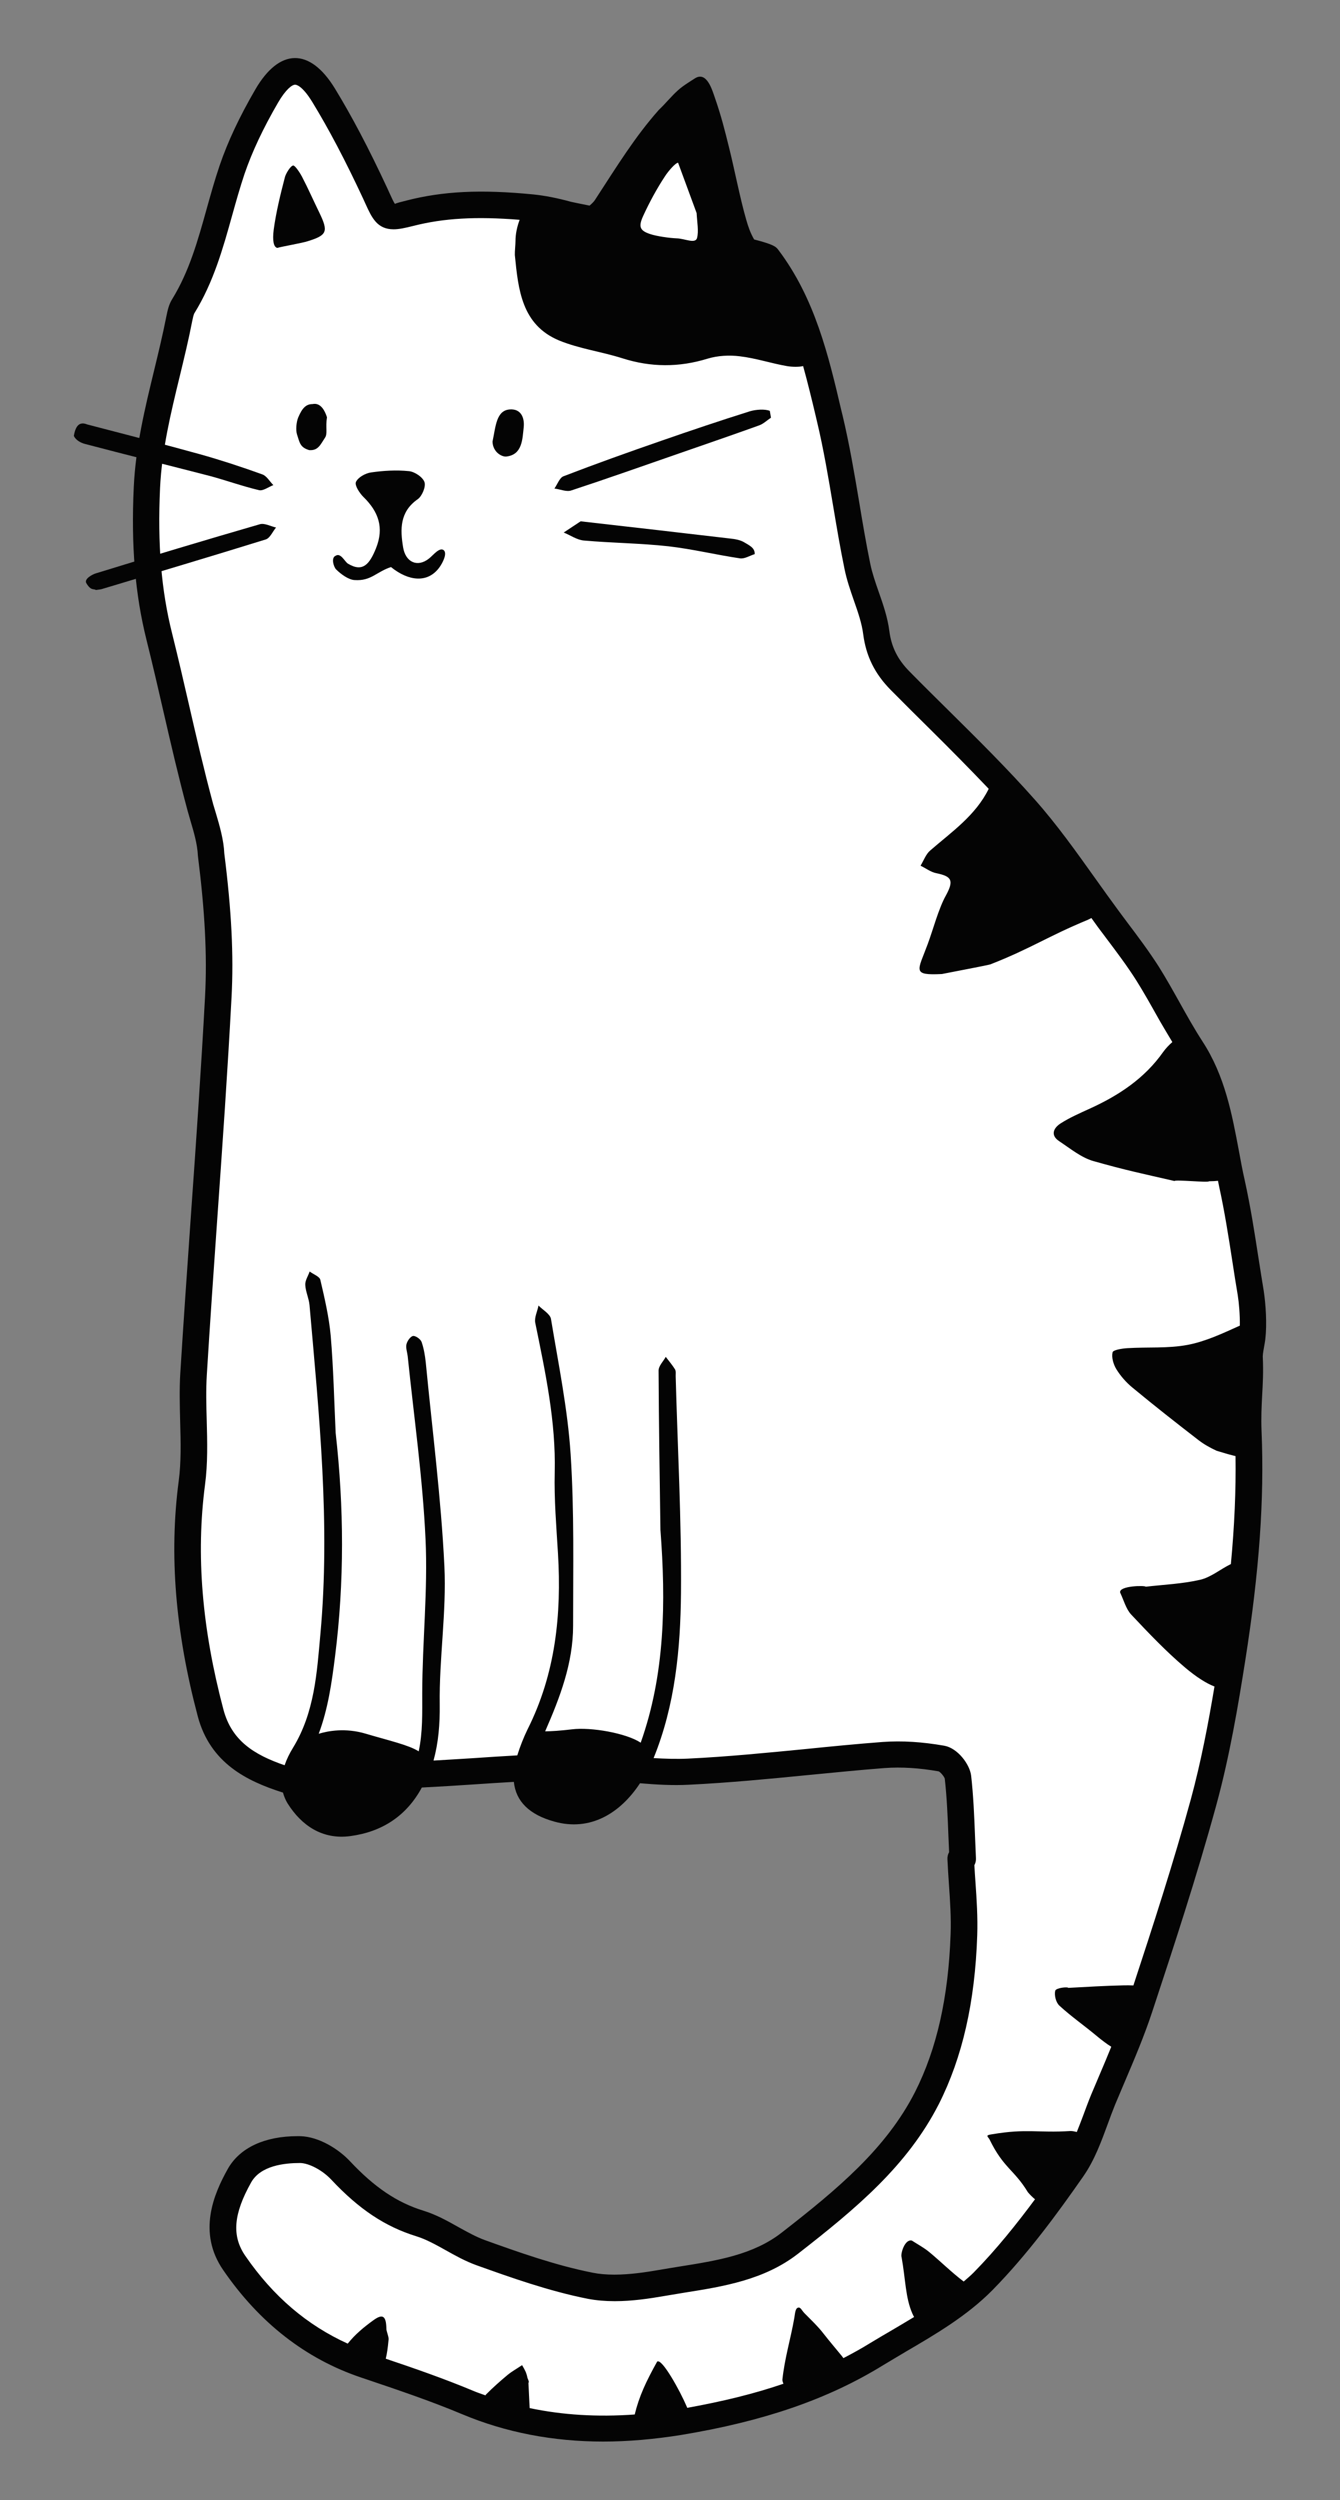
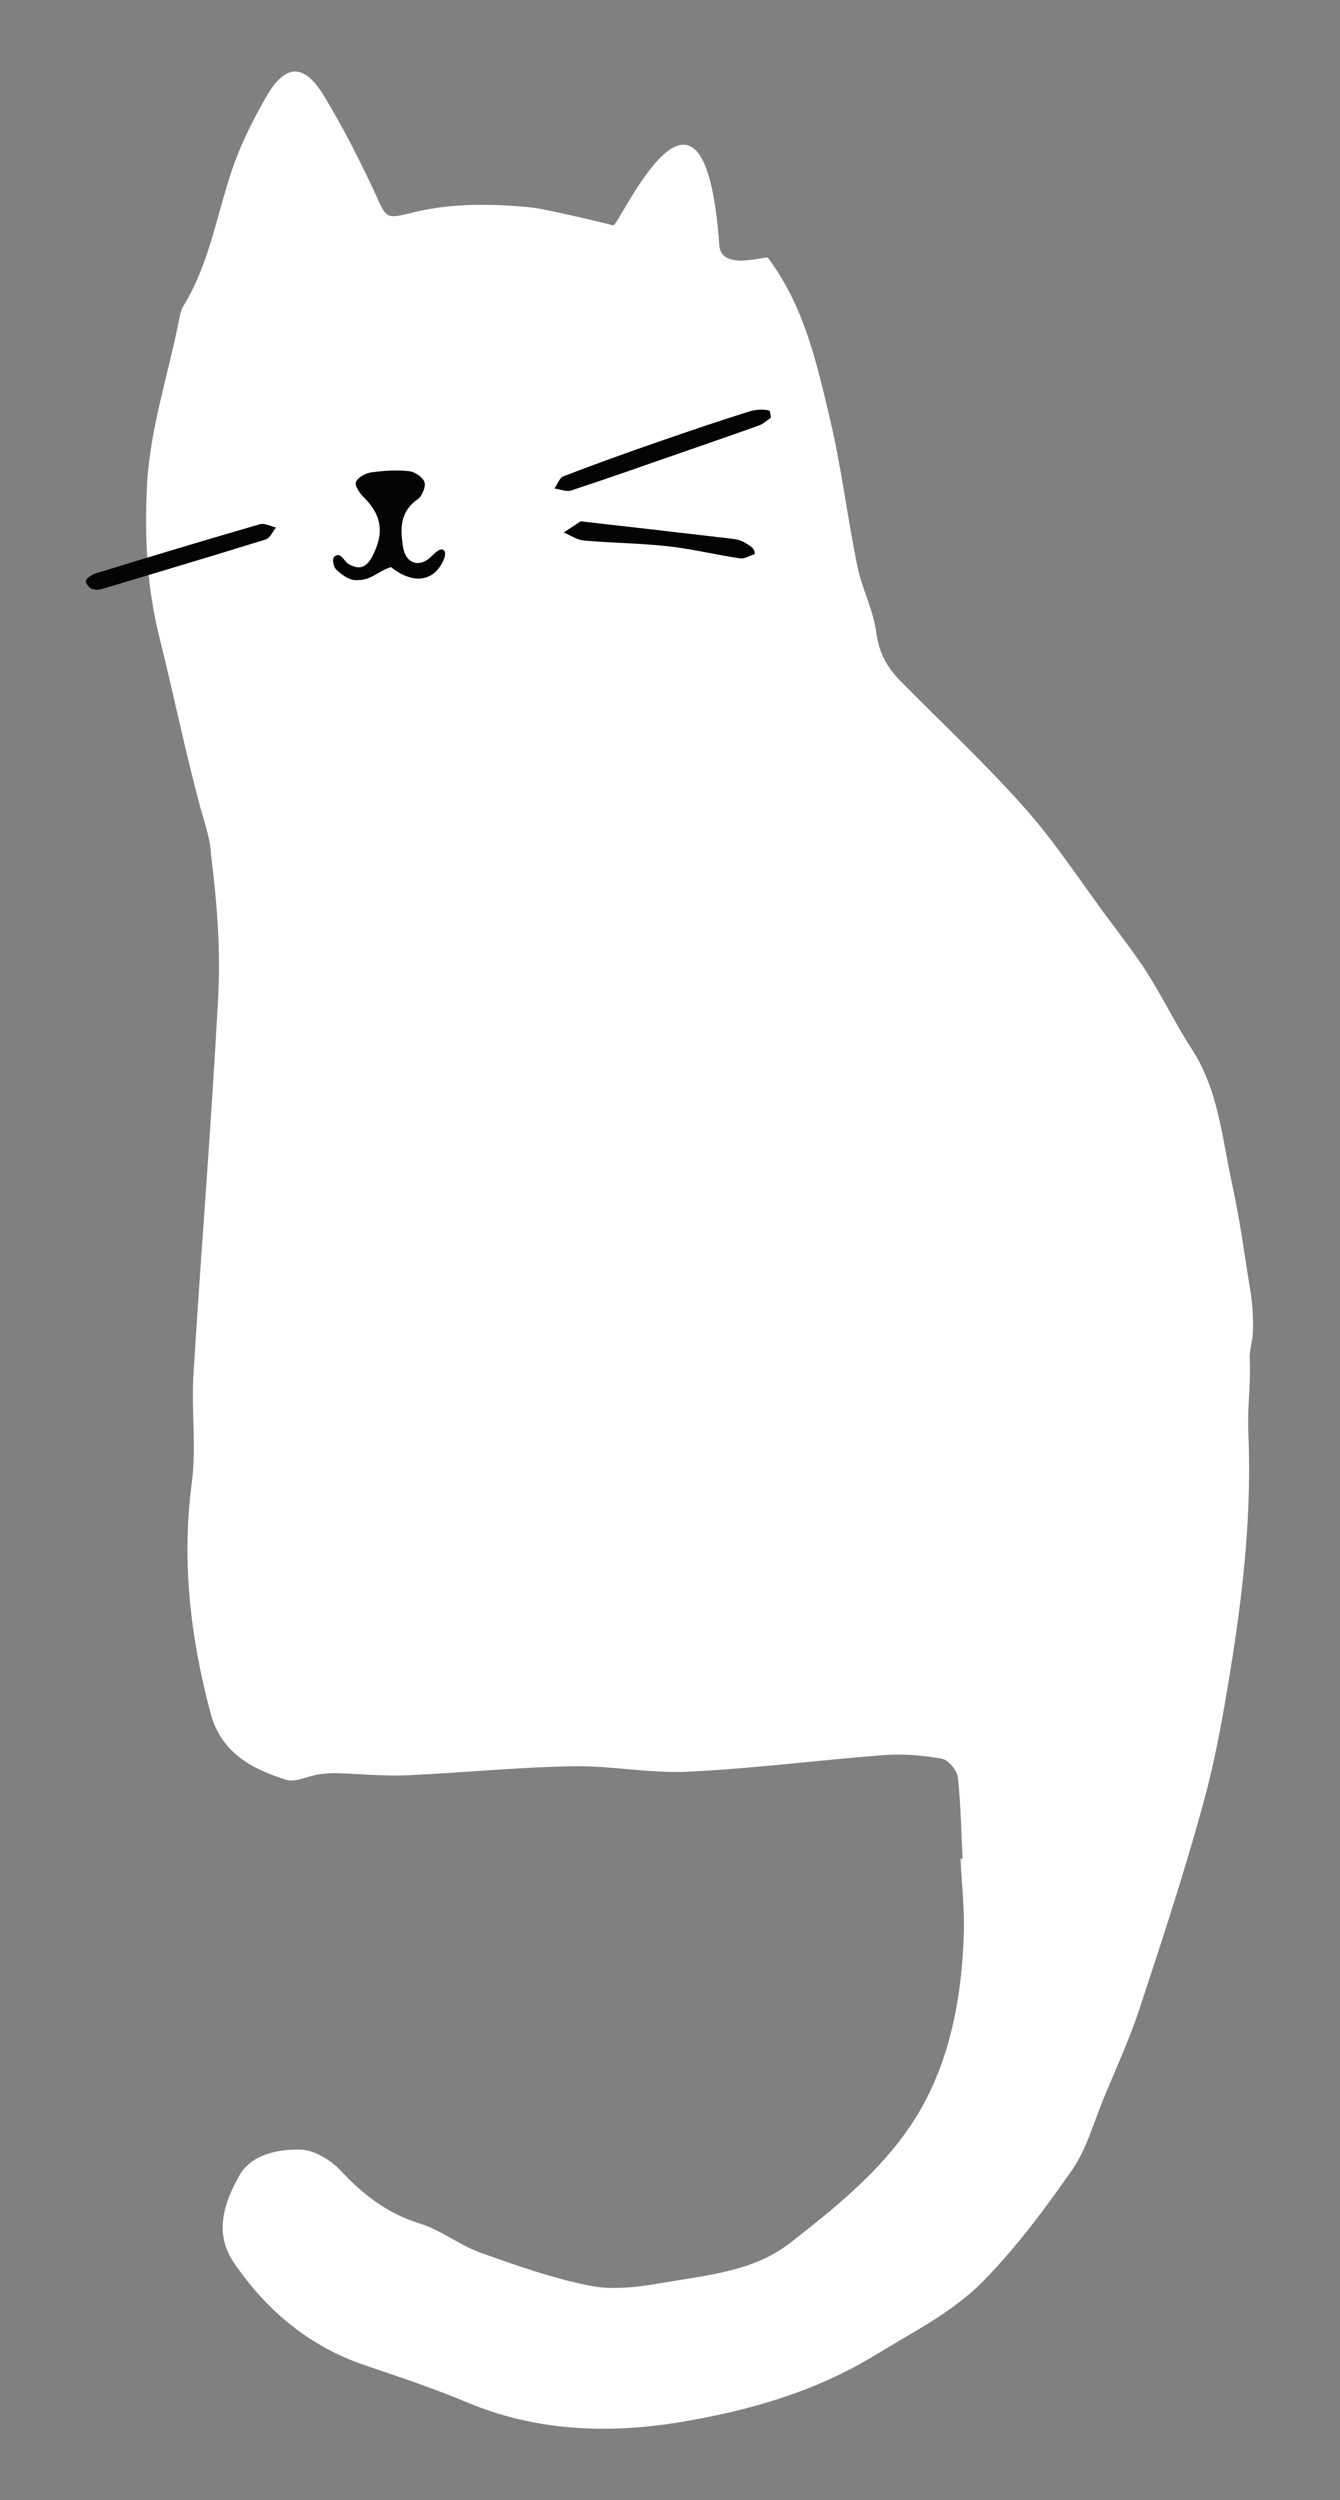
<svg xmlns="http://www.w3.org/2000/svg" version="1.1" id="Layer_1" x="0px" y="0px" width="59px" height="110px" viewBox="0 0 59 110" enable-background="new 0 0 59 110" xml:space="preserve">
  <rect x="0" y="0" width="59" height="110" fill="#808080" stroke="none" />
  <path fill="#FFFFFF" d="M42.382,81.786c-0.062-1.197-0.075-2.397-0.208-3.585c-0.037-0.311-0.418-0.768-0.707-0.819  c-0.837-0.147-1.715-0.222-2.564-0.157c-2.865,0.219-5.729,0.592-8.598,0.729c-1.694,0.085-3.399-0.274-5.099-0.238  c-2.441,0.041-4.876,0.289-7.314,0.398c-1.011,0.044-2.025-0.064-3.04-0.093c-0.277-0.008-0.558,0.014-0.832,0.055  c-0.479,0.074-1.017,0.363-1.424,0.234c-1.515-0.484-2.86-1.178-3.329-2.944c-0.883-3.331-1.277-6.661-0.824-10.111  c0.21-1.571-0.023-3.2,0.075-4.792c0.342-5.543,0.795-11.075,1.09-16.615c0.109-2.089-0.055-4.156-0.32-6.268  c-0.027-0.688-0.308-1.462-0.466-2.048c-0.714-2.661-1.151-4.88-1.809-7.51c-0.54-2.162-0.649-4.33-0.545-6.569  c0.119-2.563,0.94-4.941,1.42-7.405c0.041-0.197,0.079-0.414,0.183-0.577c1.143-1.855,1.466-3.991,2.148-6.006  c0.383-1.123,0.925-2.211,1.521-3.236c0.826-1.42,1.641-1.449,2.504-0.042c0.846,1.385,1.584,2.841,2.272,4.318  c0.481,1.035,0.427,1.159,1.529,0.878c1.787-0.457,3.579-0.43,5.383-0.251C23.953,9.187,26.489,9.777,27,9.917  c0.256,0.072,4-8.583,4.672,0.879c0.082,1.157,2.056,0.439,2.139,0.548c1.584,2.098,2.144,4.604,2.727,7.07  c0.511,2.145,0.771,4.353,1.216,6.517c0.198,0.979,0.703,1.916,0.829,2.902c0.113,0.88,0.469,1.532,1.053,2.12  c1.838,1.867,3.762,3.656,5.496,5.615c1.346,1.518,2.463,3.238,3.674,4.873c0.59,0.792,1.2,1.571,1.729,2.403  c0.679,1.078,1.233,2.229,1.926,3.293c1.185,1.815,1.343,3.917,1.785,5.94c0.358,1.636,0.548,3.152,0.821,4.807  c0.08,0.51,0.144,1.352,0.074,1.992c-0.013,0.09-0.125,0.648-0.119,0.842c0.06,1.297-0.105,2.006-0.058,3.299  c0.146,3.35-0.188,6.664-0.709,9.963c-0.336,2.131-0.7,4.271-1.271,6.353c-0.832,3.041-1.816,6.04-2.808,9.039  c-0.45,1.371-1.059,2.688-1.612,4.028c-0.422,1.029-0.723,2.152-1.344,3.052c-1.203,1.729-2.479,3.444-3.951,4.94  c-1.33,1.344-3.069,2.217-4.697,3.209c-2.696,1.654-5.657,2.485-8.674,2.98c-3.112,0.51-6.288,0.398-9.313-0.869  c-1.466-0.615-2.983-1.122-4.493-1.632c-2.467-0.828-4.345-2.407-5.792-4.519c-0.898-1.312-0.423-2.66,0.235-3.832  c0.521-0.93,1.687-1.168,2.683-1.147c0.609,0.015,1.335,0.45,1.771,0.916c0.997,1.062,2.062,1.894,3.487,2.334  c0.931,0.285,1.749,0.949,2.67,1.282c1.584,0.566,3.186,1.133,4.835,1.459c1.005,0.199,2.12,0.057,3.157-0.121  c1.944-0.34,4.021-0.498,5.631-1.748c2.326-1.809,4.664-3.697,6.037-6.387c1.129-2.23,1.545-4.688,1.629-7.178  c0.041-1.113-0.09-2.232-0.144-3.354C42.32,81.786,42.352,81.787,42.382,81.786z" />
  <path fill="#040404" d="M17.215,24.95c-0.643,0.211-0.877,0.624-1.605,0.573c-0.257-0.014-0.592-0.25-0.812-0.47  c-0.104-0.103-0.234-0.512-0.02-0.6c0.226-0.145,0.396,0.258,0.543,0.348c0.658,0.398,0.956,0.013,1.236-0.682  c0.361-0.903,0.108-1.605-0.554-2.252c-0.175-0.173-0.395-0.512-0.331-0.66c0.088-0.202,0.419-0.387,0.664-0.42  c0.547-0.079,1.115-0.113,1.668-0.057c0.253,0.024,0.61,0.262,0.686,0.482c0.068,0.199-0.104,0.616-0.298,0.753  c-0.795,0.554-0.774,1.325-0.643,2.118c0.107,0.654,0.63,0.9,1.145,0.489c0.176-0.141,0.456-0.504,0.64-0.367  c0.172,0.143-0.04,0.55-0.175,0.743C18.846,25.674,17.989,25.578,17.215,24.95z" />
  <path fill="#040404" d="M33.945,18.38c-0.174,0.113-0.334,0.273-0.523,0.338c-1.17,0.421-2.345,0.824-3.517,1.231  c-1.587,0.55-3.166,1.11-4.758,1.633c-0.209,0.07-0.485-0.057-0.736-0.086c0.133-0.188,0.225-0.473,0.399-0.54  c1.422-0.548,2.857-1.06,4.299-1.559c1.295-0.45,2.593-0.887,3.897-1.297c0.271-0.082,0.668-0.112,0.889-0.021  C33.911,18.183,33.932,18.28,33.945,18.38z" />
-   <path fill="#040404" d="M3.837,18.675c1.713,0.448,3.336,0.859,4.95,1.307c0.931,0.26,1.85,0.561,2.759,0.89  c0.194,0.065,0.326,0.31,0.49,0.473c-0.21,0.078-0.45,0.264-0.627,0.223c-0.743-0.175-1.464-0.438-2.198-0.633  c-1.819-0.47-3.641-0.92-5.46-1.399c-0.186-0.047-0.41-0.162-0.5-0.355C3.312,18.814,3.455,18.515,3.837,18.675z" />
  <path fill="#040404" d="M4.222,25.96c-0.097-0.069-0.217,0.05-0.427-0.312c-0.085-0.179,0.26-0.372,0.434-0.423  c2.401-0.74,4.804-1.462,7.216-2.16c0.203-0.057,0.47,0.091,0.709,0.146c-0.147,0.176-0.265,0.463-0.449,0.523  c-2.398,0.744-4.806,1.46-7.209,2.181C4.446,25.934,4.392,25.935,4.222,25.96z" />
  <path fill="#040404" d="M25.566,22.938c2.277,0.26,4.422,0.502,6.561,0.755c0.227,0.023,0.473,0.062,0.658,0.179  c0.181,0.115,0.462,0.224,0.443,0.51c-0.222,0.069-0.446,0.216-0.646,0.186c-1.057-0.157-2.096-0.41-3.148-0.531  c-1.238-0.136-2.484-0.144-3.725-0.254c-0.304-0.026-0.59-0.23-0.889-0.352C25.086,23.257,25.345,23.08,25.566,22.938z" />
-   <path fill="#040404" d="M12.209,10.908c-0.162-0.035-0.219-0.319-0.157-0.808c0.104-0.771,0.294-1.539,0.491-2.3  c0.036-0.151,0.248-0.509,0.368-0.518c0.084-0.005,0.317,0.356,0.387,0.494c0.271,0.52,0.506,1.057,0.762,1.579  c0.404,0.838,0.346,0.992-0.512,1.259C13.308,10.694,12.43,10.843,12.209,10.908z" />
-   <path fill="#040404" d="M14.397,18.36c-0.073,0.447,0.041,0.725-0.093,0.909c-0.197,0.294-0.294,0.564-0.688,0.537  c-0.409-0.119-0.424-0.34-0.539-0.692c-0.061-0.188-0.03-0.546,0.053-0.745c0.182-0.436,0.36-0.588,0.627-0.589  C14.149,17.694,14.328,18.143,14.397,18.36z" />
-   <path fill="#040404" d="M21.685,19.432c0.145-0.684,0.164-1.381,0.772-1.418c0.486-0.027,0.643,0.367,0.602,0.782  c-0.058,0.541-0.062,1.207-0.759,1.291C22.1,20.114,21.699,19.895,21.685,19.432z" />
-   <path fill="#040404" d="M55.641,56.79c-0.082-0.487-0.154-0.962-0.229-1.432c-0.178-1.149-0.346-2.235-0.602-3.403  c-0.098-0.433-0.18-0.867-0.259-1.303c-0.306-1.628-0.616-3.312-1.606-4.83c-0.358-0.553-0.682-1.13-1.004-1.708  c-0.297-0.531-0.594-1.062-0.918-1.579c-0.436-0.681-0.92-1.327-1.392-1.952l-0.362-0.486c-0.354-0.478-0.699-0.963-1.045-1.447  c-0.832-1.166-1.688-2.371-2.66-3.465c-1.205-1.36-2.513-2.653-3.778-3.904c-0.582-0.575-1.164-1.149-1.739-1.734  c-0.523-0.528-0.799-1.079-0.89-1.787c-0.078-0.604-0.275-1.171-0.468-1.719c-0.147-0.424-0.287-0.824-0.369-1.226  c-0.188-0.907-0.34-1.822-0.492-2.737c-0.21-1.249-0.428-2.539-0.729-3.797l-0.053-0.215c-0.568-2.428-1.164-4.938-2.775-7.071  c-0.104-0.136-0.181-0.231-1.067-0.459c-0.163-0.284-0.257-0.552-0.347-0.865c-0.274-0.951-0.51-2.188-0.75-3.153  c-0.201-0.812-0.35-1.41-0.625-2.201c-0.119-0.346-0.364-1.215-0.896-0.862c-0.086,0.058-0.499,0.303-0.729,0.512  c-0.303,0.272-0.558,0.594-0.854,0.874c-1.04,1.176-1.78,2.378-2.806,3.956c-0.049,0.078-0.139,0.166-0.239,0.25  C25.532,8.962,25.226,8.9,25.145,8.88c-0.607-0.166-1.149-0.272-1.658-0.325C21.15,8.326,19.5,8.414,17.903,8.822  c-0.217,0.055-0.454,0.112-0.511,0.15c-0.049-0.052-0.149-0.274-0.239-0.47l-0.111-0.244c-0.812-1.742-1.544-3.133-2.303-4.375  c-1.101-1.791-2.438-1.77-3.498,0.055c-0.698,1.201-1.212,2.293-1.569,3.34C9.46,7.901,9.282,8.536,9.105,9.17  c-0.398,1.428-0.774,2.775-1.524,3.992c-0.149,0.237-0.204,0.504-0.26,0.775c-0.156,0.796-0.348,1.584-0.538,2.372  c-0.398,1.64-0.81,3.335-0.893,5.117c-0.121,2.58,0.058,4.722,0.562,6.736c0.271,1.09,0.507,2.109,0.738,3.118  c0.329,1.43,0.653,2.839,1.072,4.401l0.127,0.441c0.142,0.479,0.302,1.02,0.324,1.528c0.312,2.481,0.409,4.382,0.317,6.165  c-0.174,3.246-0.4,6.489-0.629,9.734c-0.16,2.291-0.32,4.582-0.463,6.876c-0.043,0.705-0.023,1.418-0.006,2.107  c0.025,0.92,0.049,1.79-0.065,2.645c-0.424,3.229-0.149,6.607,0.839,10.335c0.551,2.08,2.186,2.859,3.714,3.35  c0.013,0.005,0.025,0.005,0.038,0.008c0.045,0.158,0.105,0.318,0.204,0.479c0.619,0.983,1.54,1.601,2.756,1.44  c1.424-0.188,2.49-0.906,3.155-2.138c0.765-0.041,1.527-0.084,2.291-0.137c0.579-0.041,1.17-0.076,1.761-0.111  c0.087,0.857,0.683,1.445,1.785,1.748c1.574,0.438,2.894-0.358,3.769-1.688c0.714,0.06,1.438,0.104,2.153,0.065  c1.75-0.084,3.521-0.256,5.232-0.424c1.127-0.108,2.252-0.223,3.377-0.309c0.76-0.057,1.564,0,2.389,0.145  c0.088,0.039,0.248,0.238,0.268,0.322c0.094,0.834,0.129,1.7,0.161,2.541l0.03,0.692c-0.055,0.095-0.08,0.202-0.074,0.312  c0.016,0.356,0.04,0.715,0.064,1.07c0.054,0.771,0.104,1.502,0.076,2.236c-0.098,2.769-0.606,5.037-1.566,6.935  c-1.271,2.491-3.413,4.277-5.875,6.19c-1.255,0.975-2.829,1.226-4.497,1.49c-0.295,0.049-0.589,0.095-0.879,0.146  c-0.602,0.104-1.31,0.21-1.987,0.21c-0.354,0-0.667-0.027-0.959-0.086c-1.652-0.326-3.3-0.916-4.75-1.436  c-0.388-0.143-0.764-0.353-1.163-0.573c-0.481-0.271-0.98-0.548-1.533-0.718c-1.163-0.357-2.16-1.03-3.235-2.176  c-0.498-0.533-1.366-1.08-2.182-1.103c-0.004,0-0.123-0.001-0.126-0.001c-1.458,0-2.549,0.513-3.073,1.441  c-0.629,1.121-1.334,2.799-0.208,4.443c1.595,2.324,3.642,3.92,6.084,4.738l0.207,0.07c1.409,0.476,2.867,0.967,4.248,1.547  c1.897,0.795,3.984,1.199,6.2,1.199c1.095,0,2.249-0.102,3.431-0.291c3.632-0.6,6.453-1.568,8.881-3.062  c0.331-0.202,0.668-0.396,1.004-0.599c1.324-0.773,2.693-1.576,3.807-2.698c1.565-1.589,2.907-3.431,4.015-5.021  c0.491-0.706,0.788-1.521,1.077-2.306c0.104-0.288,0.211-0.575,0.324-0.854l0.414-0.979c0.426-1,0.866-2.033,1.215-3.091  c0.92-2.787,1.961-5.947,2.814-9.065c0.598-2.175,0.979-4.45,1.287-6.411c0.615-3.894,0.843-7.096,0.716-10.078  c-0.024-0.612,0.002-1.093,0.026-1.566c0.029-0.516,0.06-1.045,0.027-1.725c0-0.121,0.053-0.386,0.082-0.556  c0.019-0.101,0.027-0.178,0.031-0.209C55.79,58.26,55.73,57.373,55.641,56.79z M30.672,9.375c0.021,0.396,0.098,0.796,0.02,1.093  c-0.072,0.278-0.551,0.025-0.899,0.019c-0.304-0.012-0.88-0.091-1.165-0.188c-0.467-0.154-0.528-0.328-0.298-0.822  c0.274-0.593,0.592-1.18,0.952-1.726c0.163-0.248,0.465-0.588,0.574-0.591 M49.154,60.247c0.185,0.298,0.431,0.579,0.699,0.8  c0.961,0.796,1.938,1.562,2.926,2.325c0.24,0.185,0.514,0.333,0.789,0.462c0.365,0.111,0.623,0.186,0.832,0.234  c0.021,1.492-0.045,3.062-0.205,4.752c-0.008,0.003-0.019,0.006-0.022,0.01c-0.446,0.22-0.856,0.568-1.323,0.678  c-0.787,0.182-1.604,0.215-2.404,0.307c-0.021-0.062-1.2-0.047-1.125,0.262c0.156,0.322,0.25,0.71,0.484,0.962  c0.764,0.812,1.538,1.628,2.389,2.346c0.484,0.406,0.926,0.687,1.279,0.821c-0.267,1.6-0.593,3.318-1.045,4.977  c-0.764,2.789-1.68,5.607-2.525,8.176c-0.144-0.006-0.293-0.008-0.438-0.004c-0.812,0.018-1.614,0.067-2.429,0.111  c-0.01-0.054-0.541-0.006-0.575,0.128c-0.049,0.193,0.034,0.524,0.187,0.657c0.519,0.477,1.104,0.883,1.643,1.334  c0.232,0.191,0.445,0.354,0.638,0.471c-0.155,0.383-0.313,0.764-0.473,1.135l-0.421,0.994c-0.12,0.293-0.23,0.594-0.342,0.896  c-0.092,0.251-0.188,0.487-0.281,0.726c-0.1-0.025-0.194-0.043-0.275-0.043c-1.451,0.092-1.92-0.117-3.455,0.143  c-0.324,0.044-0.188,0.096-0.115,0.224c0.617,1.269,1.08,1.323,1.688,2.323c0.085,0.104,0.198,0.217,0.316,0.314  c-0.812,1.094-1.709,2.215-2.702,3.224c-0.14,0.142-0.291,0.266-0.438,0.395c-0.527-0.397-1.006-0.876-1.521-1.301  c-0.231-0.19-0.505-0.336-0.759-0.5c-0.313-0.081-0.51,0.58-0.455,0.729c0.178,0.987,0.168,1.781,0.473,2.476  c0.027,0.067,0.053,0.104,0.078,0.157c-0.311,0.188-0.625,0.373-0.944,0.562c-0.342,0.2-0.687,0.4-1.021,0.604  c-0.369,0.229-0.754,0.438-1.146,0.643c-0.021-0.023-0.049-0.062-0.062-0.083c-0.269-0.33-0.549-0.655-0.811-0.991  c-0.246-0.32-0.551-0.607-0.837-0.896c-0.133-0.136-0.17-0.281-0.29-0.25c-0.113,0.032-0.127,0.218-0.162,0.448  c-0.162,0.925-0.425,1.774-0.525,2.711c-0.006,0.045,0.014,0.113,0.046,0.188c-1.273,0.438-2.683,0.781-4.236,1.06  c-0.014-0.027-0.021-0.053-0.034-0.08c-0.274-0.646-1.084-2.123-1.292-1.953c-0.496,0.893-0.789,1.519-0.987,2.326  c-1.634,0.119-3.177,0.023-4.626-0.281c-0.019-0.37-0.035-0.745-0.053-1.116c0.044-0.017-0.008-0.125-0.04-0.204  c-0.053-0.249-0.101-0.331-0.24-0.57c-0.214,0.145-0.444,0.271-0.645,0.436c-0.324,0.271-0.646,0.555-0.942,0.855  c-0.009,0.008-0.018,0.028-0.026,0.039c-0.182-0.064-0.366-0.127-0.546-0.203c-1.261-0.527-2.563-0.979-3.843-1.41  c0.051-0.207,0.091-0.469,0.125-0.85c0.012-0.123-0.11-0.385-0.097-0.479c-0.013-0.568-0.17-0.656-0.573-0.363  c-0.413,0.296-0.815,0.631-1.13,1.029c-1.776-0.807-3.272-2.062-4.515-3.871c-0.596-0.87-0.517-1.834,0.263-3.223  c0.416-0.74,1.463-0.854,2.154-0.854c0.002,0,0.006,0,0.01,0c0.395,0.011,0.979,0.322,1.361,0.729  c1.222,1.305,2.375,2.07,3.74,2.492c0.437,0.135,0.86,0.37,1.31,0.621c0.421,0.236,0.858,0.479,1.335,0.652  c1.491,0.533,3.181,1.139,4.917,1.482c0.367,0.069,0.754,0.104,1.185,0.104c0.765,0,1.533-0.115,2.186-0.229  c0.285-0.049,0.574-0.096,0.86-0.143c1.738-0.275,3.537-0.562,5.025-1.719c2.573-2.001,4.814-3.877,6.196-6.582  c1.037-2.053,1.592-4.479,1.69-7.419c0.027-0.792-0.024-1.587-0.078-2.354c-0.019-0.246-0.034-0.492-0.047-0.738  c0.051-0.094,0.076-0.199,0.069-0.312l-0.042-0.997c-0.033-0.859-0.07-1.746-0.169-2.626c-0.062-0.515-0.603-1.219-1.182-1.321  c-0.968-0.17-1.854-0.227-2.712-0.166c-1.135,0.086-2.271,0.198-3.402,0.312c-1.697,0.166-3.453,0.339-5.177,0.421  c-0.5,0.023-1.001,0.006-1.509-0.023c0.95-2.332,1.183-4.808,1.206-7.27c0.026-3.182-0.148-6.354-0.234-9.535  c-0.002-0.1,0.019-0.221-0.029-0.3c-0.116-0.188-0.27-0.367-0.408-0.55c-0.108,0.199-0.313,0.398-0.316,0.598  c0.01,2.336,0.05,4.672,0.082,7.016c0.241,3.176,0.206,6.338-0.869,9.363c-0.643-0.426-2.203-0.691-3.018-0.589  c-0.533,0.065-0.926,0.087-1.189,0.09c0.65-1.487,1.231-2.995,1.231-4.646c-0.001-2.521,0.055-5.039-0.109-7.547  c-0.13-1.992-0.538-3.975-0.865-5.951c-0.036-0.221-0.36-0.396-0.549-0.592c-0.051,0.262-0.193,0.533-0.142,0.769  c0.444,2.172,0.909,4.33,0.855,6.567c-0.029,1.192,0.073,2.392,0.144,3.578c0.16,2.688-0.11,5.287-1.337,7.729  c-0.179,0.367-0.328,0.747-0.451,1.138c-0.001,0.004-0.001,0.006-0.002,0.012c-0.665,0.037-1.328,0.08-1.979,0.125  c-0.57,0.039-1.14,0.067-1.711,0.104c0.218-0.79,0.283-1.604,0.273-2.462c-0.029-2.026,0.303-4.067,0.206-6.09  c-0.146-2.994-0.532-5.979-0.821-8.968c-0.033-0.303-0.083-0.608-0.181-0.894c-0.044-0.128-0.267-0.284-0.378-0.269  c-0.121,0.023-0.257,0.225-0.291,0.367c-0.036,0.164,0.036,0.352,0.055,0.525c0.276,2.684,0.661,5.356,0.785,8.049  c0.106,2.246-0.141,4.516-0.145,6.774c0,0.871,0.025,1.72-0.156,2.562c-0.438-0.281-1.33-0.479-2.322-0.774  c-0.911-0.273-1.679-0.122-2.08,0.001c0.411-1.096,0.574-2.248,0.72-3.412c0.412-3.27,0.396-6.546,0.026-9.825  c-0.066-1.423-0.097-2.848-0.217-4.267c-0.074-0.829-0.267-1.654-0.458-2.471c-0.033-0.147-0.31-0.242-0.469-0.365  c-0.069,0.197-0.205,0.396-0.194,0.59c0.014,0.298,0.159,0.588,0.187,0.888c0.422,4.815,0.921,9.634,0.479,14.474  c-0.154,1.709-0.256,3.447-1.203,4.998c-0.153,0.248-0.282,0.51-0.373,0.775c-1.356-0.466-2.333-1.088-2.694-2.454  c-0.948-3.579-1.213-6.813-0.81-9.886c0.126-0.944,0.1-1.902,0.075-2.828c-0.019-0.664-0.036-1.35,0.004-2.006  c0.14-2.289,0.3-4.578,0.46-6.866c0.229-3.25,0.457-6.501,0.629-9.754c0.098-1.854-0.002-3.818-0.319-6.321  c-0.025-0.604-0.206-1.218-0.366-1.76L9.385,35.38c-0.415-1.547-0.736-2.943-1.062-4.36c-0.233-1.016-0.47-2.041-0.743-3.14  c-0.48-1.901-0.647-3.935-0.533-6.4c0.077-1.671,0.476-3.311,0.861-4.898c0.195-0.805,0.391-1.609,0.559-2.471  c0.025-0.121,0.056-0.272,0.097-0.338c0.839-1.359,1.255-2.85,1.657-4.292c0.172-0.614,0.344-1.229,0.546-1.83  C11.1,6.678,11.582,5.653,12.24,4.52c0.341-0.586,0.619-0.794,0.754-0.794c0.049,0,0.311,0.037,0.756,0.762  c0.735,1.204,1.447,2.557,2.242,4.259l0.106,0.234c0.272,0.595,0.507,1.109,1.233,1.109c0.231,0,0.489-0.055,0.857-0.147  c1.346-0.345,2.776-0.425,4.692-0.271c-0.112,0.292-0.185,0.634-0.183,0.929c0,0.152-0.035,0.468-0.029,0.62  c0.152,1.516,0.296,3.073,1.953,3.762c0.885,0.362,1.866,0.49,2.783,0.782c1.257,0.399,2.488,0.405,3.752,0.016  c0.445-0.135,0.957-0.163,1.42-0.104c0.703,0.083,1.386,0.313,2.087,0.434c0.2,0.034,0.522,0.043,0.698-0.004  c0.205,0.738,0.386,1.484,0.561,2.224l0.051,0.218c0.291,1.219,0.504,2.49,0.711,3.72c0.156,0.929,0.312,1.857,0.502,2.776  c0.099,0.479,0.256,0.936,0.41,1.376c0.18,0.515,0.35,1.002,0.411,1.486c0.124,0.962,0.511,1.743,1.214,2.453  c0.578,0.586,1.164,1.165,1.75,1.744c0.854,0.845,1.717,1.718,2.562,2.604c-0.583,1.18-1.631,1.893-2.579,2.716  c-0.188,0.162-0.284,0.438-0.422,0.667c0.229,0.11,0.45,0.282,0.694,0.33c0.696,0.14,0.776,0.329,0.418,0.987  c-0.319,0.571-0.564,1.506-0.793,2.121c-0.44,1.194-0.72,1.393,0.621,1.328c0.034-0.011,2.041-0.389,2.131-0.424  c1.773-0.692,2.533-1.234,4.289-1.959c0.07-0.03,0.106-0.055,0.162-0.081c0.096,0.13,0.188,0.264,0.283,0.394l0.368,0.49  c0.457,0.607,0.931,1.235,1.335,1.875c0.312,0.498,0.602,1.013,0.889,1.525c0.221,0.397,0.457,0.784,0.689,1.174  c-0.146,0.128-0.287,0.275-0.402,0.434c-0.818,1.162-1.949,1.91-3.225,2.491c-0.438,0.2-0.889,0.396-1.291,0.653  c-0.314,0.202-0.467,0.522-0.053,0.791c0.481,0.317,0.961,0.718,1.508,0.871c1.428,0.404,2.109,0.54,3.559,0.874  c0.02-0.071,1.5,0.08,1.518,0.011c0.158,0,0.287-0.009,0.396-0.021c0.019,0.081,0.03,0.164,0.049,0.245  c0.248,1.134,0.413,2.202,0.589,3.332c0.072,0.475,0.146,0.952,0.229,1.438c0.058,0.36,0.102,0.884,0.095,1.358  c-0.743,0.334-1.499,0.695-2.293,0.845c-0.862,0.165-1.771,0.091-2.657,0.146c-0.231,0.014-0.636,0.076-0.654,0.186  C48.934,59.732,49.025,60.032,49.154,60.247z" />
</svg>